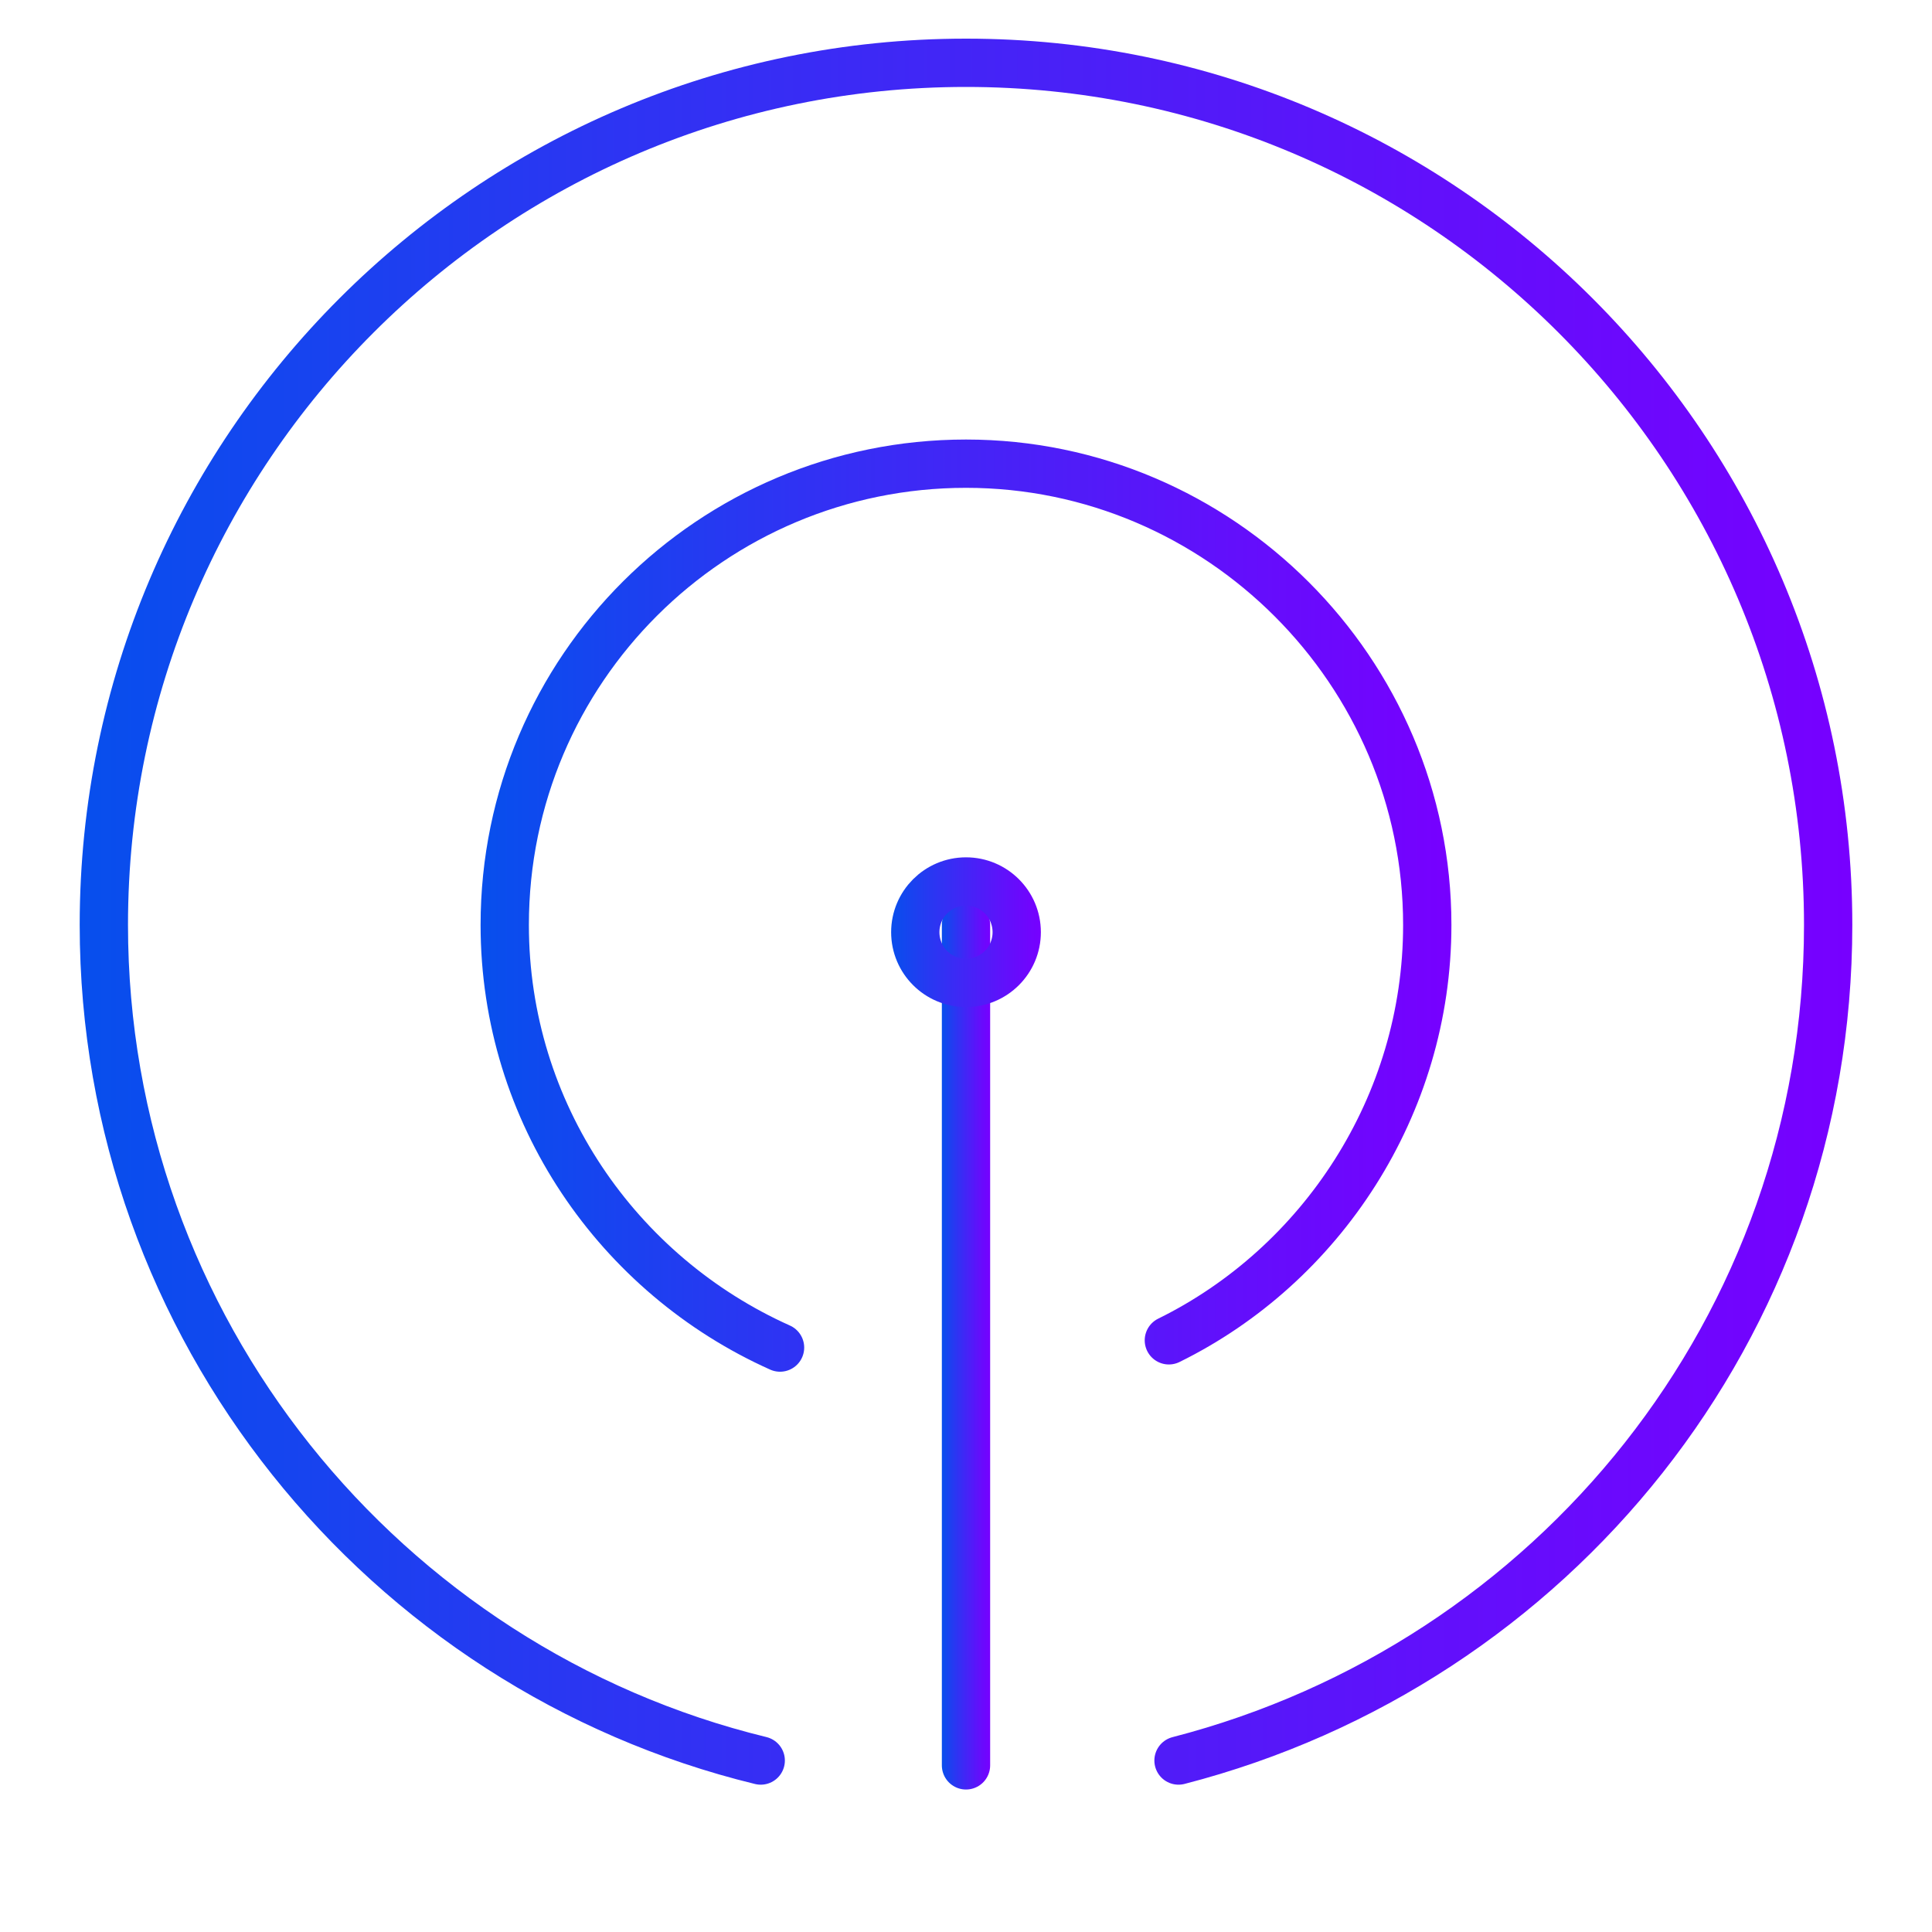
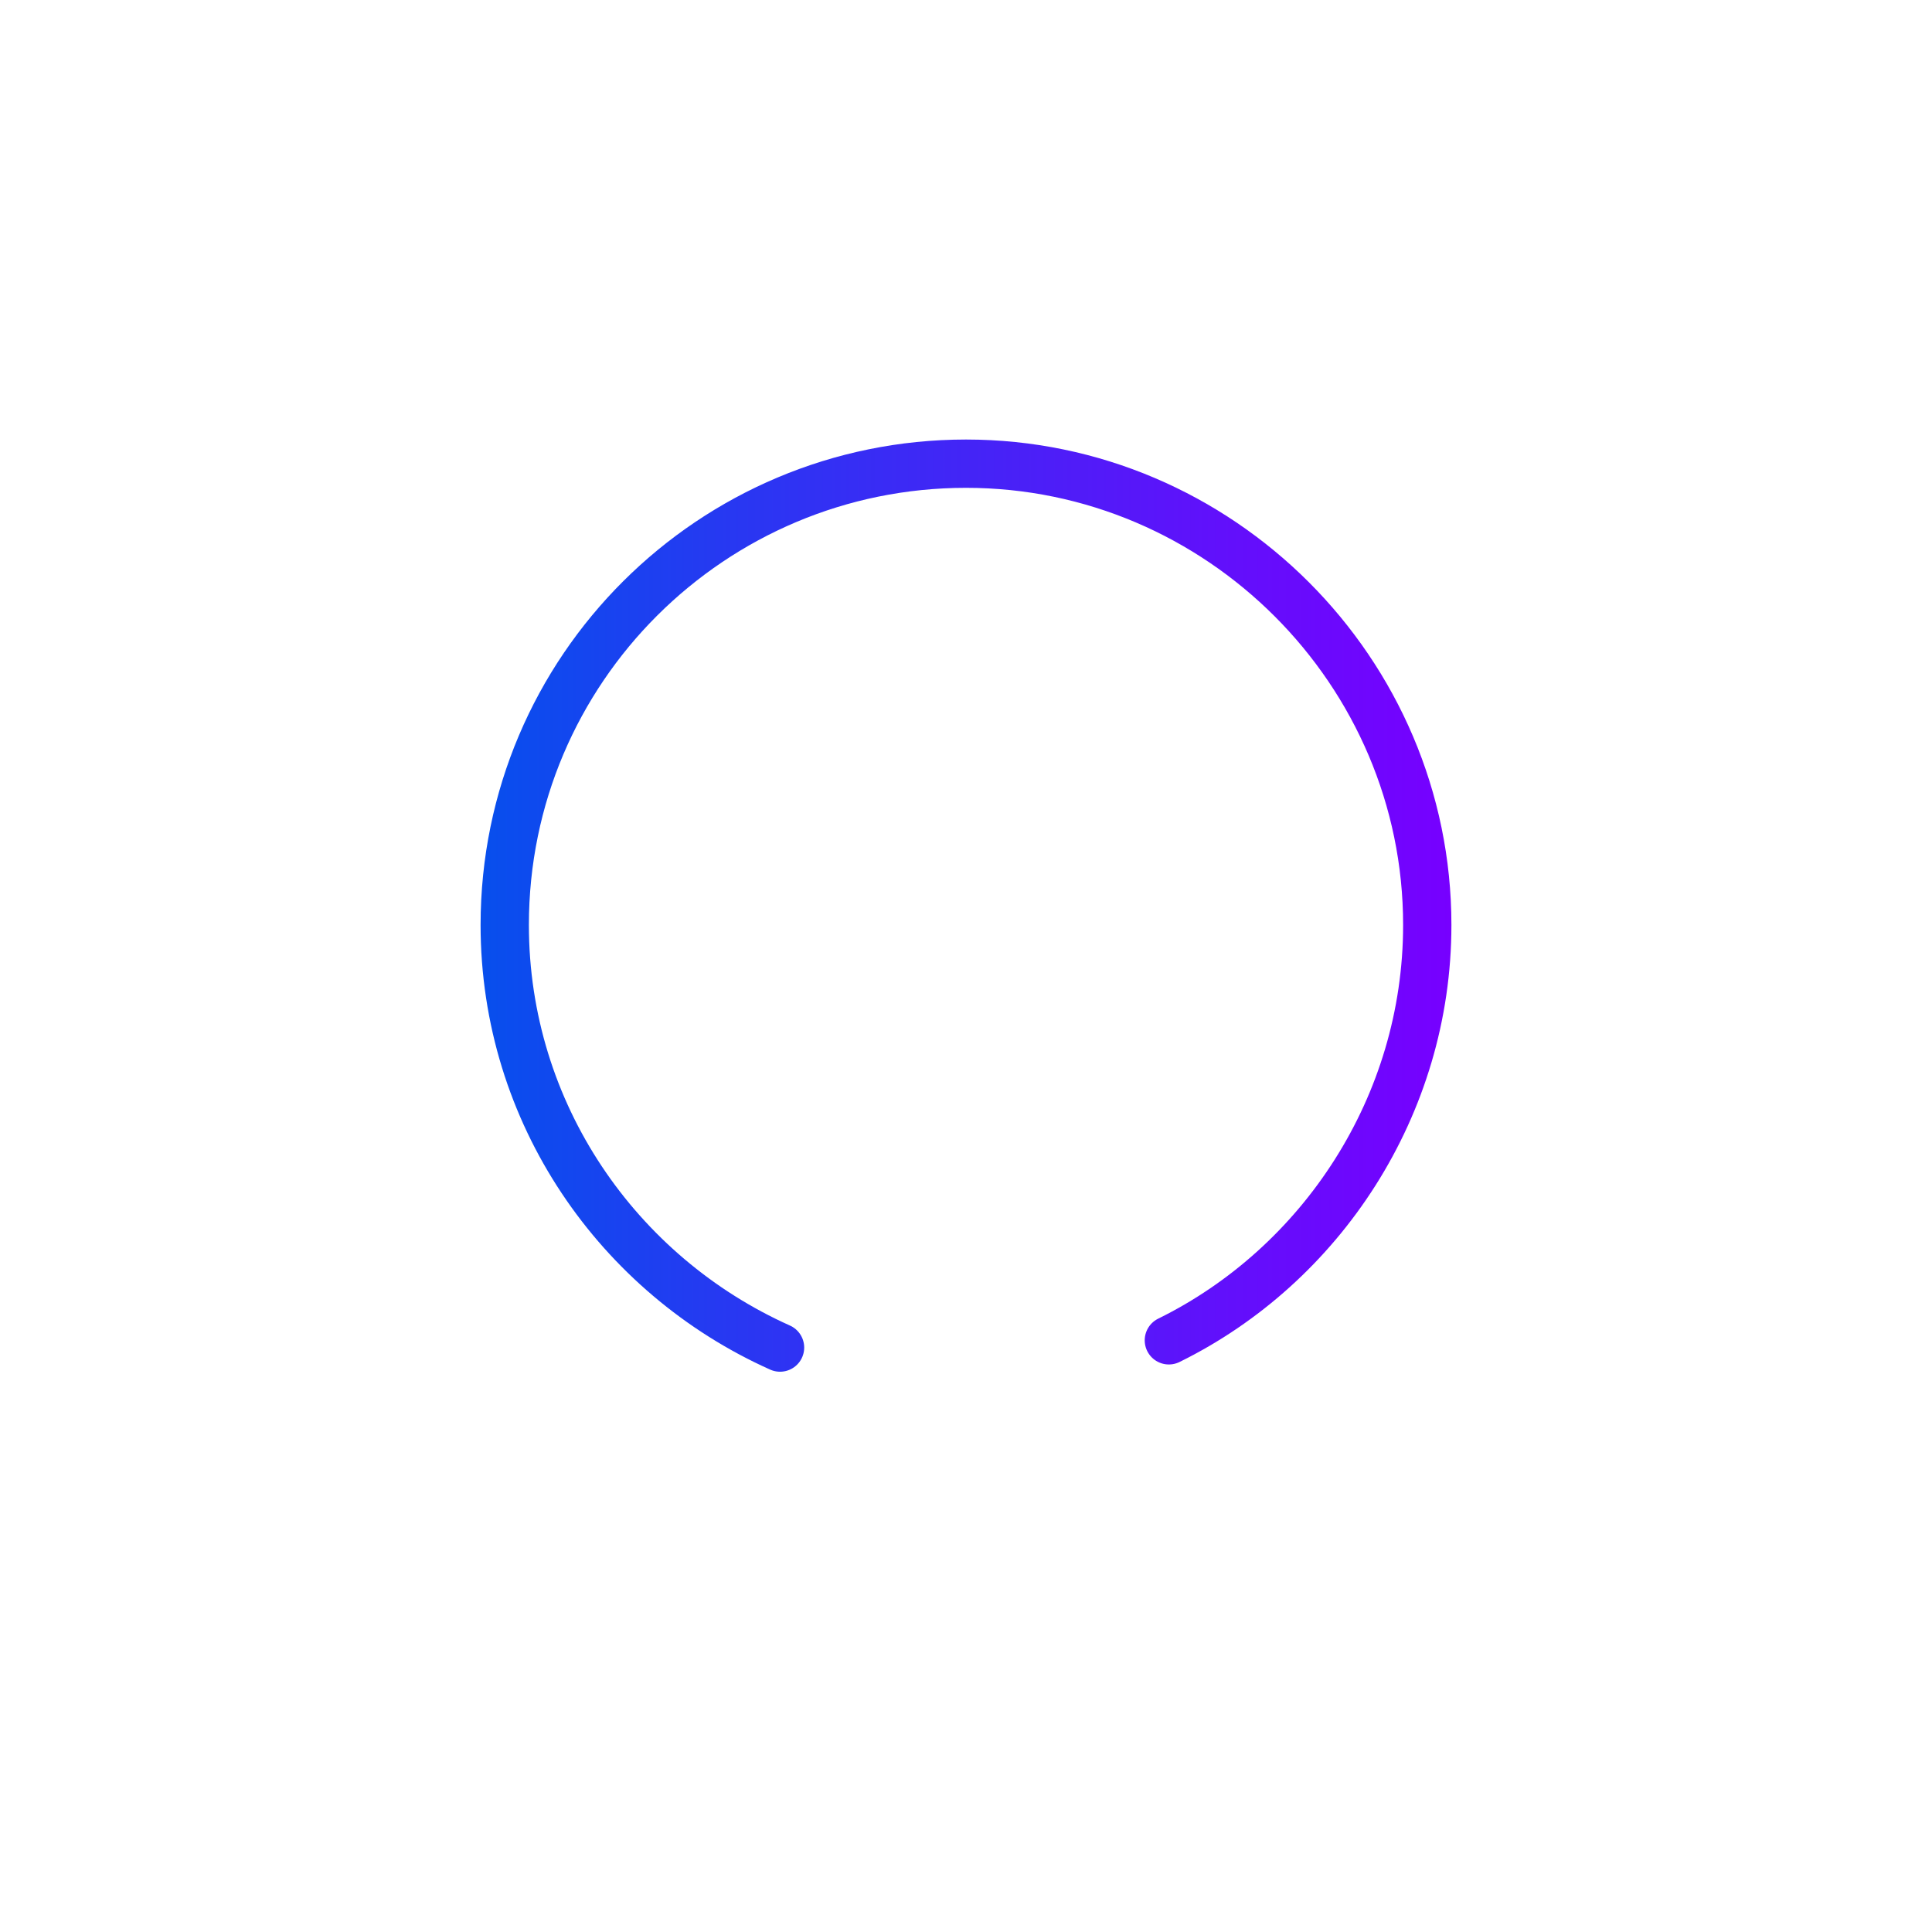
<svg xmlns="http://www.w3.org/2000/svg" version="1.1" id="Capa_1" x="0px" y="0px" viewBox="0 0 80 80" style="enable-background:new 0 0 80 80;" xml:space="preserve">
  <style type="text/css">
	.st0{fill:none;stroke:url(#SVGID_1_);stroke-width:2;stroke-linecap:round;stroke-linejoin:round;stroke-miterlimit:10;}
	.st1{fill:none;stroke:url(#SVGID_2_);stroke-width:2;stroke-linecap:round;stroke-linejoin:round;stroke-miterlimit:10;}
	.st2{fill:none;stroke:url(#SVGID_3_);stroke-width:2;stroke-linecap:round;stroke-linejoin:round;stroke-miterlimit:10;}
	.st3{fill:none;stroke:url(#SVGID_4_);stroke-width:2;stroke-linecap:round;stroke-linejoin:round;stroke-miterlimit:10;}
</style>
  <g>
    <linearGradient id="SVGID_1_" gradientUnits="userSpaceOnUse" x1="19.85" y1="37.463" x2="60.15" y2="37.463">
      <stop offset="0" style="stop-color:#074FED" />
      <stop offset="0.27" style="stop-color:#2937F2" />
      <stop offset="0.762" style="stop-color:#6110FB" />
      <stop offset="1" style="stop-color:#7700FF" />
    </linearGradient>
    <path class="st0" d="M32.3,55.8c-6.7-3-11.4-9.7-11.4-17.5c0-10.6,8.6-19.1,19.1-19.1s19.1,8.6,19.1,19.1c0,7.5-4.4,14.1-10.7,17.2   " />
    <linearGradient id="SVGID_2_" gradientUnits="userSpaceOnUse" x1="3.333" y1="37.764" x2="76.667" y2="37.764">
      <stop offset="0" style="stop-color:#074FED" />
      <stop offset="0.27" style="stop-color:#2937F2" />
      <stop offset="0.762" style="stop-color:#6110FB" />
      <stop offset="1" style="stop-color:#7700FF" />
    </linearGradient>
-     <path class="st1" d="M31.5,72.9C15.9,69.1,4.3,55,4.3,38.3c0-19.7,16-35.7,35.7-35.7s35.7,16,35.7,35.7c0,16.7-11.4,30.6-26.9,34.6   " />
    <linearGradient id="SVGID_3_" gradientUnits="userSpaceOnUse" x1="39" y1="55.723" x2="41" y2="55.723">
      <stop offset="0" style="stop-color:#074FED" />
      <stop offset="0.27" style="stop-color:#2937F2" />
      <stop offset="0.762" style="stop-color:#6110FB" />
      <stop offset="1" style="stop-color:#7700FF" />
    </linearGradient>
-     <path class="st2" d="M40,38.3v34.8V38.3z" />
    <linearGradient id="SVGID_4_" gradientUnits="userSpaceOnUse" x1="36.86" y1="38.594" x2="43.14" y2="38.594">
      <stop offset="0" style="stop-color:#074FED" />
      <stop offset="0.27" style="stop-color:#2937F2" />
      <stop offset="0.762" style="stop-color:#6110FB" />
      <stop offset="1" style="stop-color:#7700FF" />
    </linearGradient>
-     <circle class="st3" cx="40" cy="38.6" r="2.1" />
  </g>
</svg>